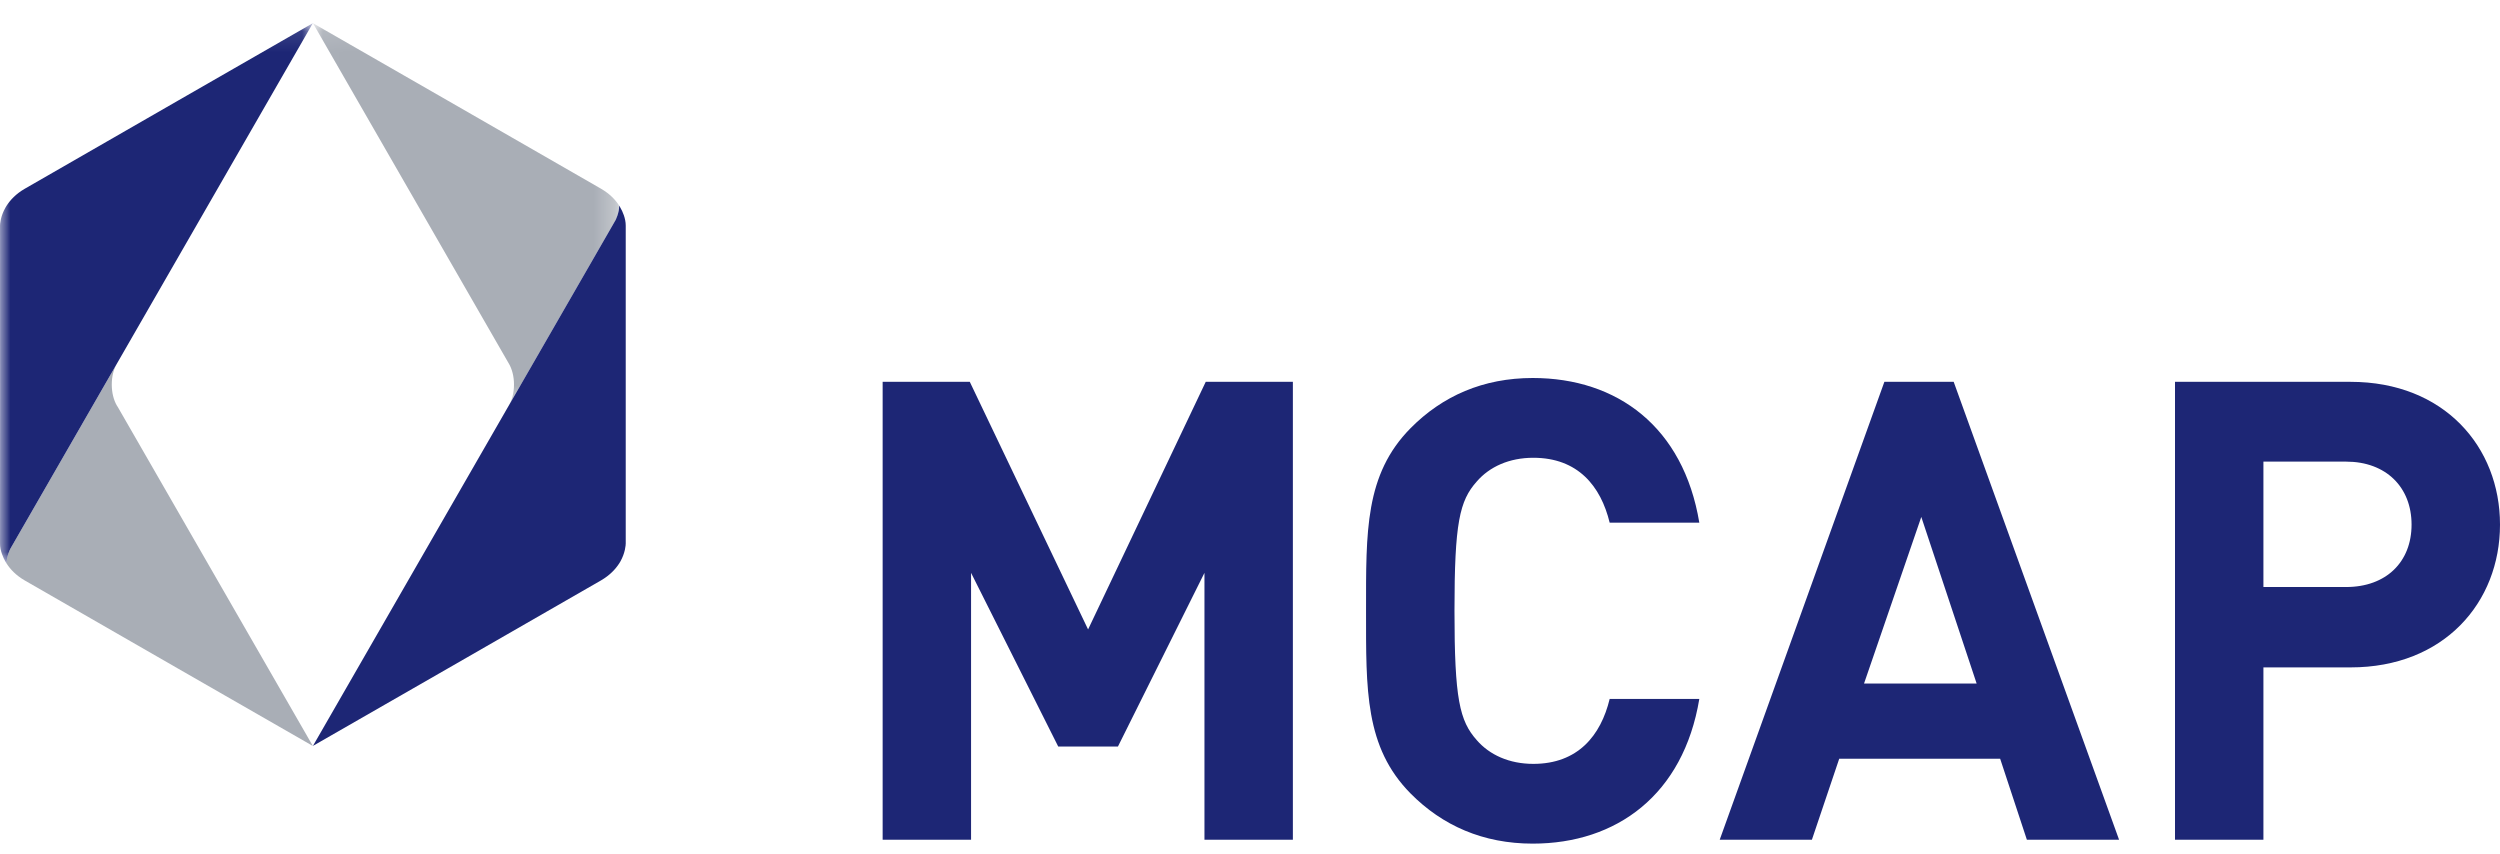
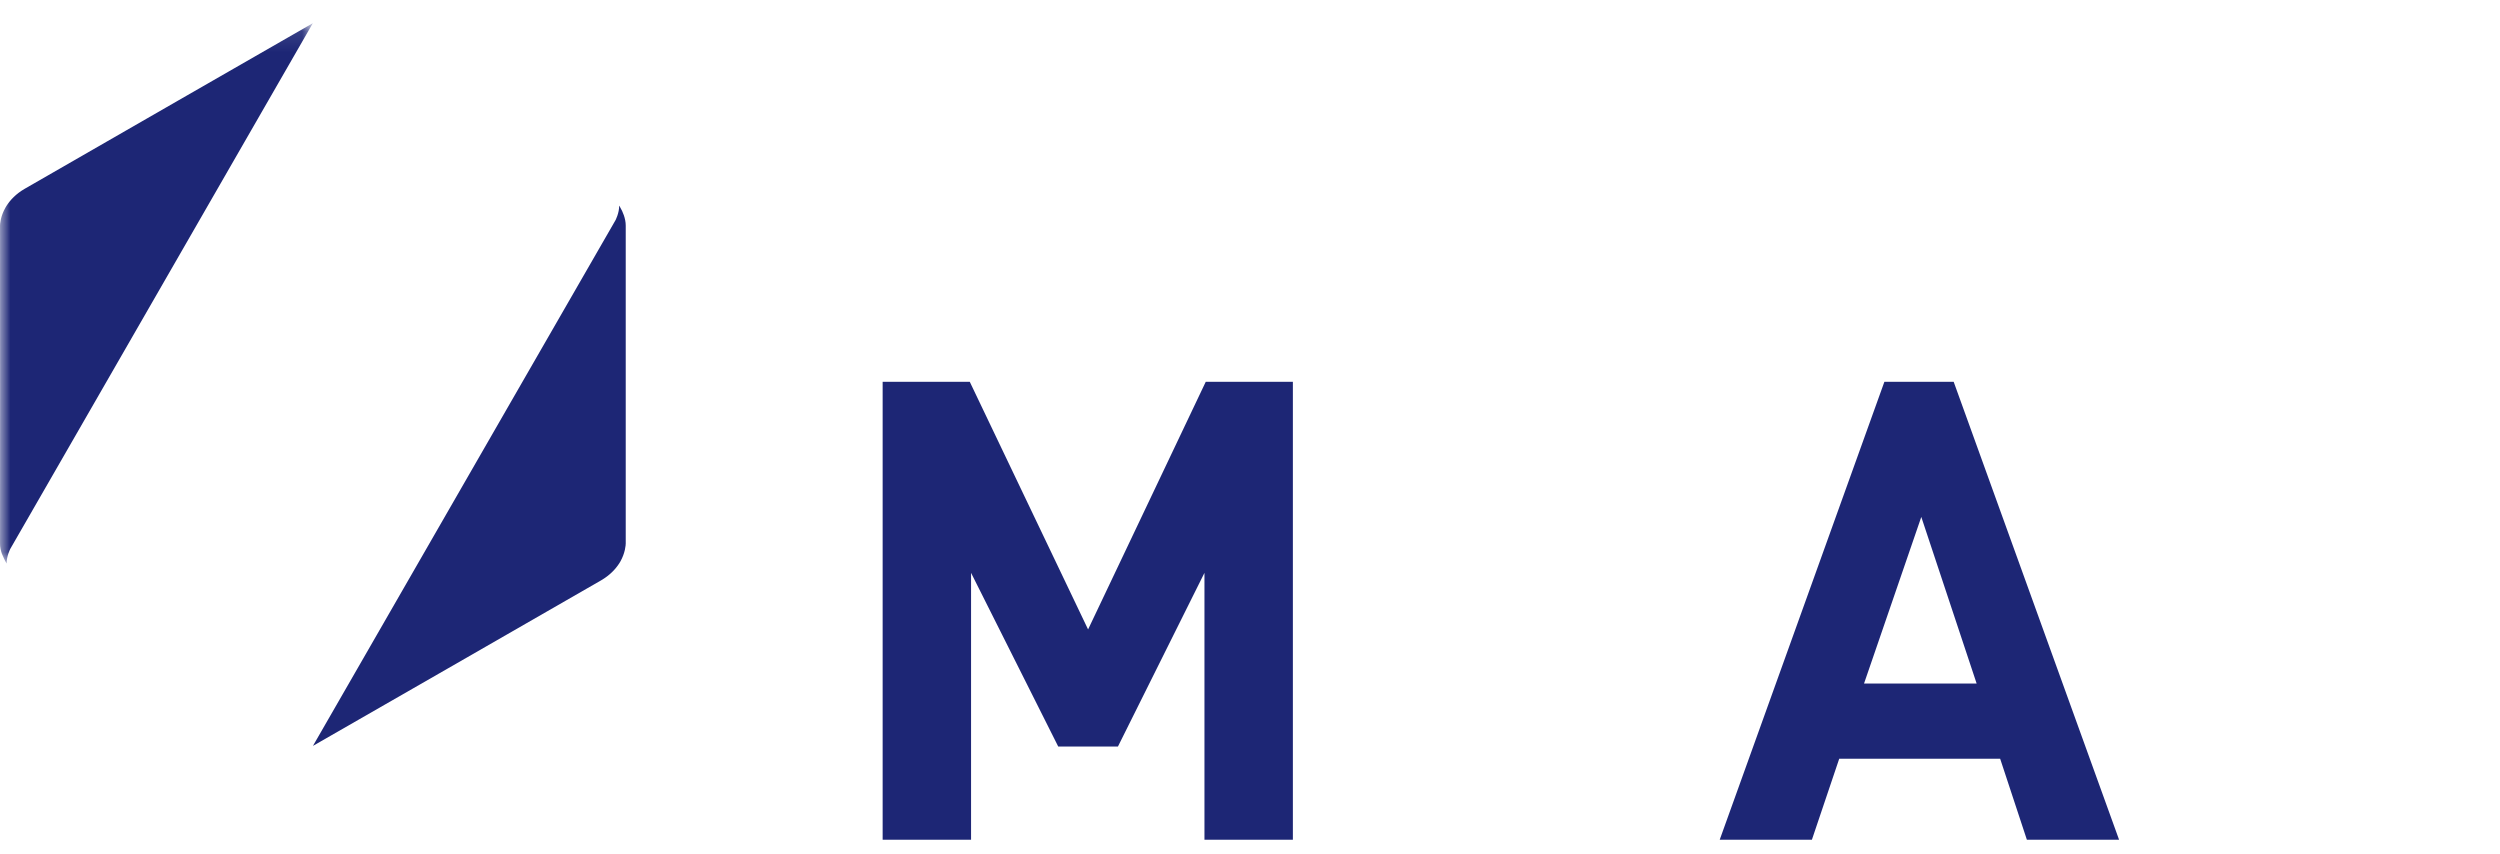
<svg xmlns="http://www.w3.org/2000/svg" width="120" height="41" viewBox="0 0 120 41" fill="none">
-   <path fill-rule="evenodd" clip-rule="evenodd" d="M5.005 18.509L0.492 26.348C0.492 26.348 0.318 26.668 0.318 27.05C0.493 27.324 0.763 27.615 1.185 27.86C2.327 28.523 15.017 35.807 15.017 35.807L5.652 19.533L5.61 19.468C5.458 19.208 5.365 18.852 5.365 18.459C5.365 18.068 5.458 17.712 5.612 17.455L5.005 18.509Z" fill="#A9AEB6" />
  <mask id="mask0" mask-type="alpha" maskUnits="userSpaceOnUse" x="0" y="1" width="16" height="27">
    <path fill-rule="evenodd" clip-rule="evenodd" d="M0 1.113H15.016V27.05H0V1.113Z" fill="white" />
  </mask>
  <g mask="url(#mask0)">
-     <path fill-rule="evenodd" clip-rule="evenodd" d="M5.033 18.459L15.017 1.112C15.017 1.112 2.327 8.399 1.186 9.062C0.764 9.306 0.493 9.601 0.318 9.872C0.298 9.902 0.281 9.933 0.262 9.965C0.019 10.386 4.83167e-05 10.769 4.83167e-05 10.834C0.003 12.114 0.006 25.657 4.83167e-05 26.087C-0.002 26.264 0.04 26.436 0.092 26.586C0.094 26.597 0.168 26.78 0.175 26.793C0.249 26.95 0.318 27.05 0.318 27.05V27.048C0.312 26.696 0.493 26.347 0.493 26.347L5.033 18.459Z" fill="#1D2675" />
+     <path fill-rule="evenodd" clip-rule="evenodd" d="M5.033 18.459L15.017 1.112C15.017 1.112 2.327 8.399 1.186 9.062C0.764 9.306 0.493 9.601 0.318 9.872C0.298 9.902 0.281 9.933 0.262 9.965C0.019 10.386 4.83167e-05 10.769 4.83167e-05 10.834C0.003 12.114 0.006 25.657 4.83167e-05 26.087C-0.002 26.264 0.04 26.436 0.092 26.586C0.249 26.95 0.318 27.05 0.318 27.05V27.048C0.312 26.696 0.493 26.347 0.493 26.347L5.033 18.459Z" fill="#1D2675" />
  </g>
  <mask id="mask1" mask-type="alpha" maskUnits="userSpaceOnUse" x="15" y="1" width="15" height="19">
-     <path fill-rule="evenodd" clip-rule="evenodd" d="M15.021 1.113H29.718V19.464H15.021V1.113Z" fill="white" />
-   </mask>
+     </mask>
  <g mask="url(#mask1)">
    <path fill-rule="evenodd" clip-rule="evenodd" d="M25.031 18.41L29.544 10.571C29.544 10.571 29.72 10.254 29.718 9.867C29.544 9.595 29.272 9.303 28.852 9.06C27.71 8.397 15.021 1.113 15.021 1.113L24.386 17.386L24.425 17.452C24.577 17.711 24.672 18.066 24.672 18.457C24.672 18.851 24.577 19.206 24.425 19.464L25.031 18.41Z" fill="#A9AEB6" />
  </g>
  <path fill-rule="evenodd" clip-rule="evenodd" d="M25.003 18.457L15.021 35.803C15.021 35.803 27.71 28.522 28.851 27.858C29.271 27.613 29.543 27.32 29.72 27.047C29.739 27.015 29.756 26.986 29.776 26.956C30.015 26.534 30.035 26.152 30.035 26.086C30.033 24.805 30.031 11.263 30.035 10.832C30.036 10.656 29.997 10.485 29.945 10.333C29.941 10.323 29.867 10.142 29.861 10.126C29.785 9.97 29.72 9.868 29.72 9.868V9.87C29.726 10.223 29.543 10.571 29.543 10.571L25.003 18.457Z" fill="#1D2675" />
  <path fill-rule="evenodd" clip-rule="evenodd" d="M57.814 40.308V27.497L53.662 35.832H50.794L46.611 27.497V40.308H42.367V18.328H46.55L52.228 30.213L57.875 18.328H62.058V40.308H57.814Z" fill="#1D2675" />
-   <path fill-rule="evenodd" clip-rule="evenodd" d="M73.572 40.494C71.189 40.494 69.236 39.631 67.708 38.087C65.511 35.863 65.57 33.116 65.57 29.318C65.57 25.52 65.511 22.776 67.708 20.552C69.236 19.008 71.189 18.144 73.572 18.144C77.63 18.144 80.803 20.491 81.567 25.088H77.264C76.838 23.331 75.737 21.973 73.6 21.973C72.442 21.973 71.495 22.404 70.882 23.115C70.06 24.038 69.815 25.088 69.815 29.318C69.815 33.549 70.06 34.598 70.882 35.524C71.495 36.233 72.442 36.666 73.6 36.666C75.737 36.666 76.838 35.309 77.264 33.549H81.567C80.803 38.147 77.601 40.494 73.572 40.494Z" fill="#1D2675" />
  <path fill-rule="evenodd" clip-rule="evenodd" d="M92.222 24.813L89.474 32.808H94.878L92.222 24.813ZM97.29 40.308L96.007 36.418H88.283L86.971 40.308H82.546L90.45 18.328H93.777L101.716 40.308H97.29Z" fill="#1D2675" />
-   <path fill-rule="evenodd" clip-rule="evenodd" d="M112.612 22.158H108.644V28.177H112.612C114.537 28.177 115.755 26.973 115.755 25.181C115.755 23.393 114.537 22.158 112.612 22.158ZM112.827 32.035H108.644V40.308H104.4V18.328H112.827C117.314 18.328 120 21.448 120 25.181C120 28.919 117.314 32.035 112.827 32.035Z" fill="#1D2675" />
</svg>